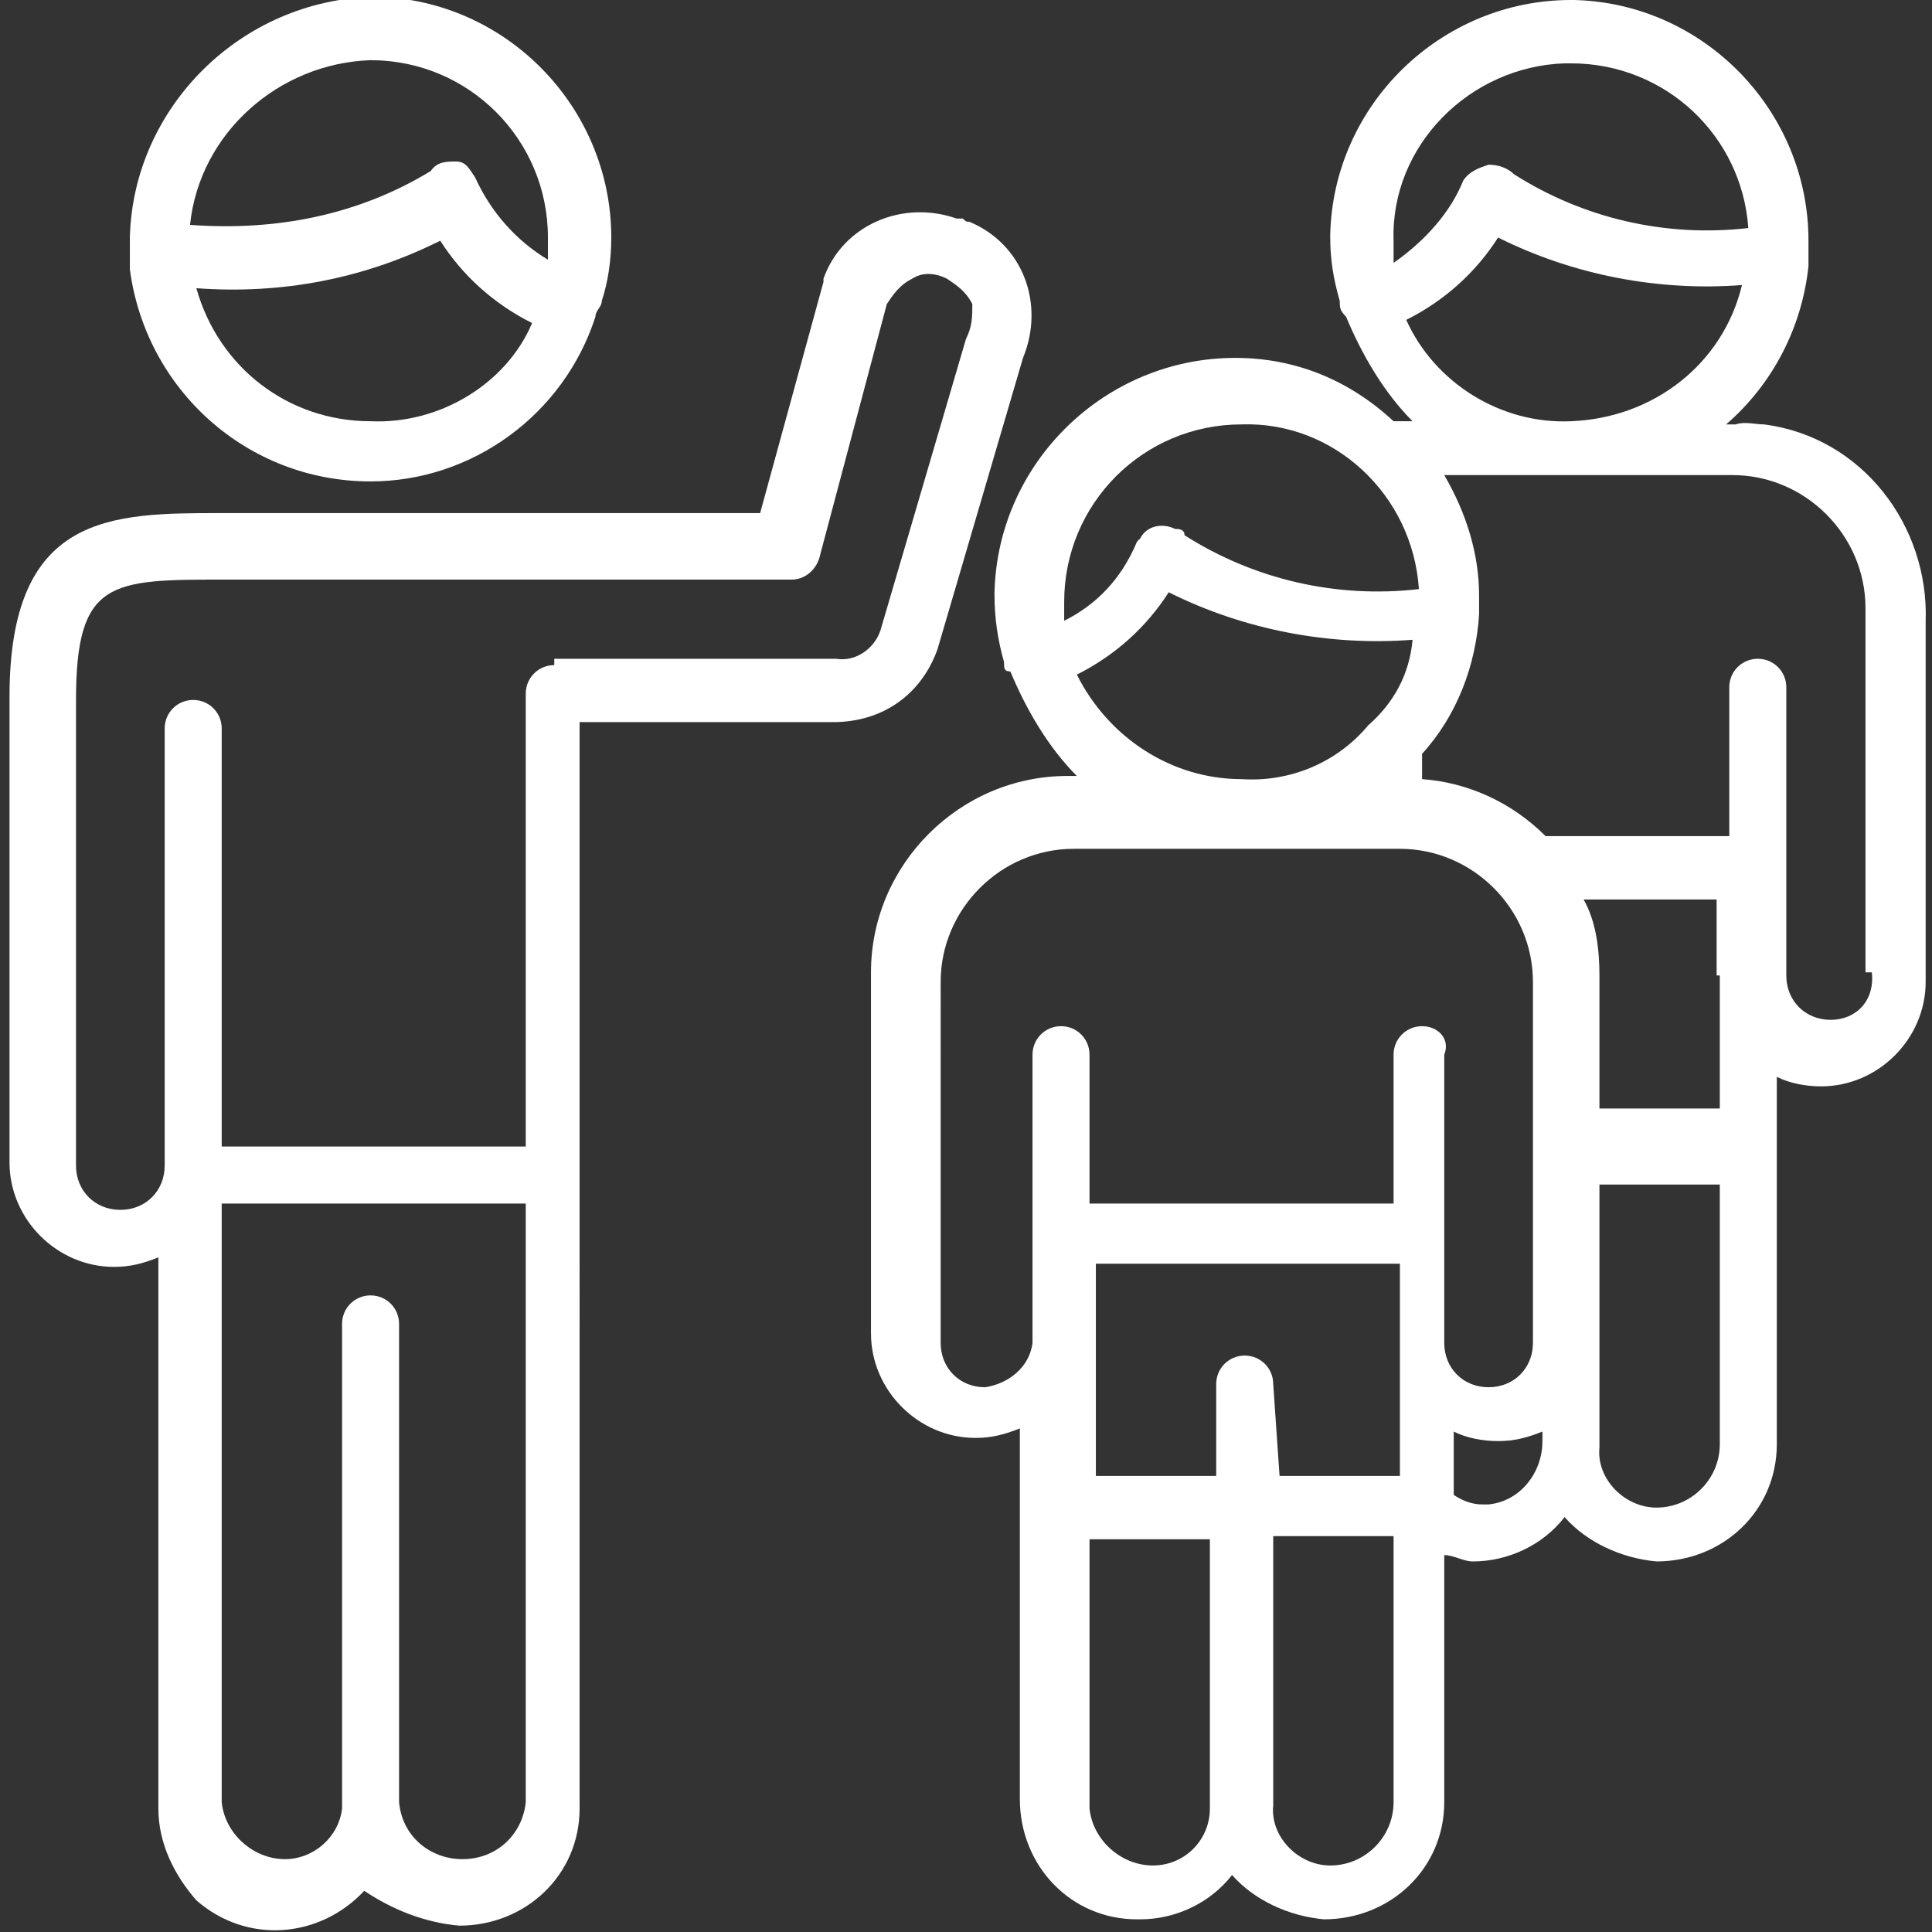
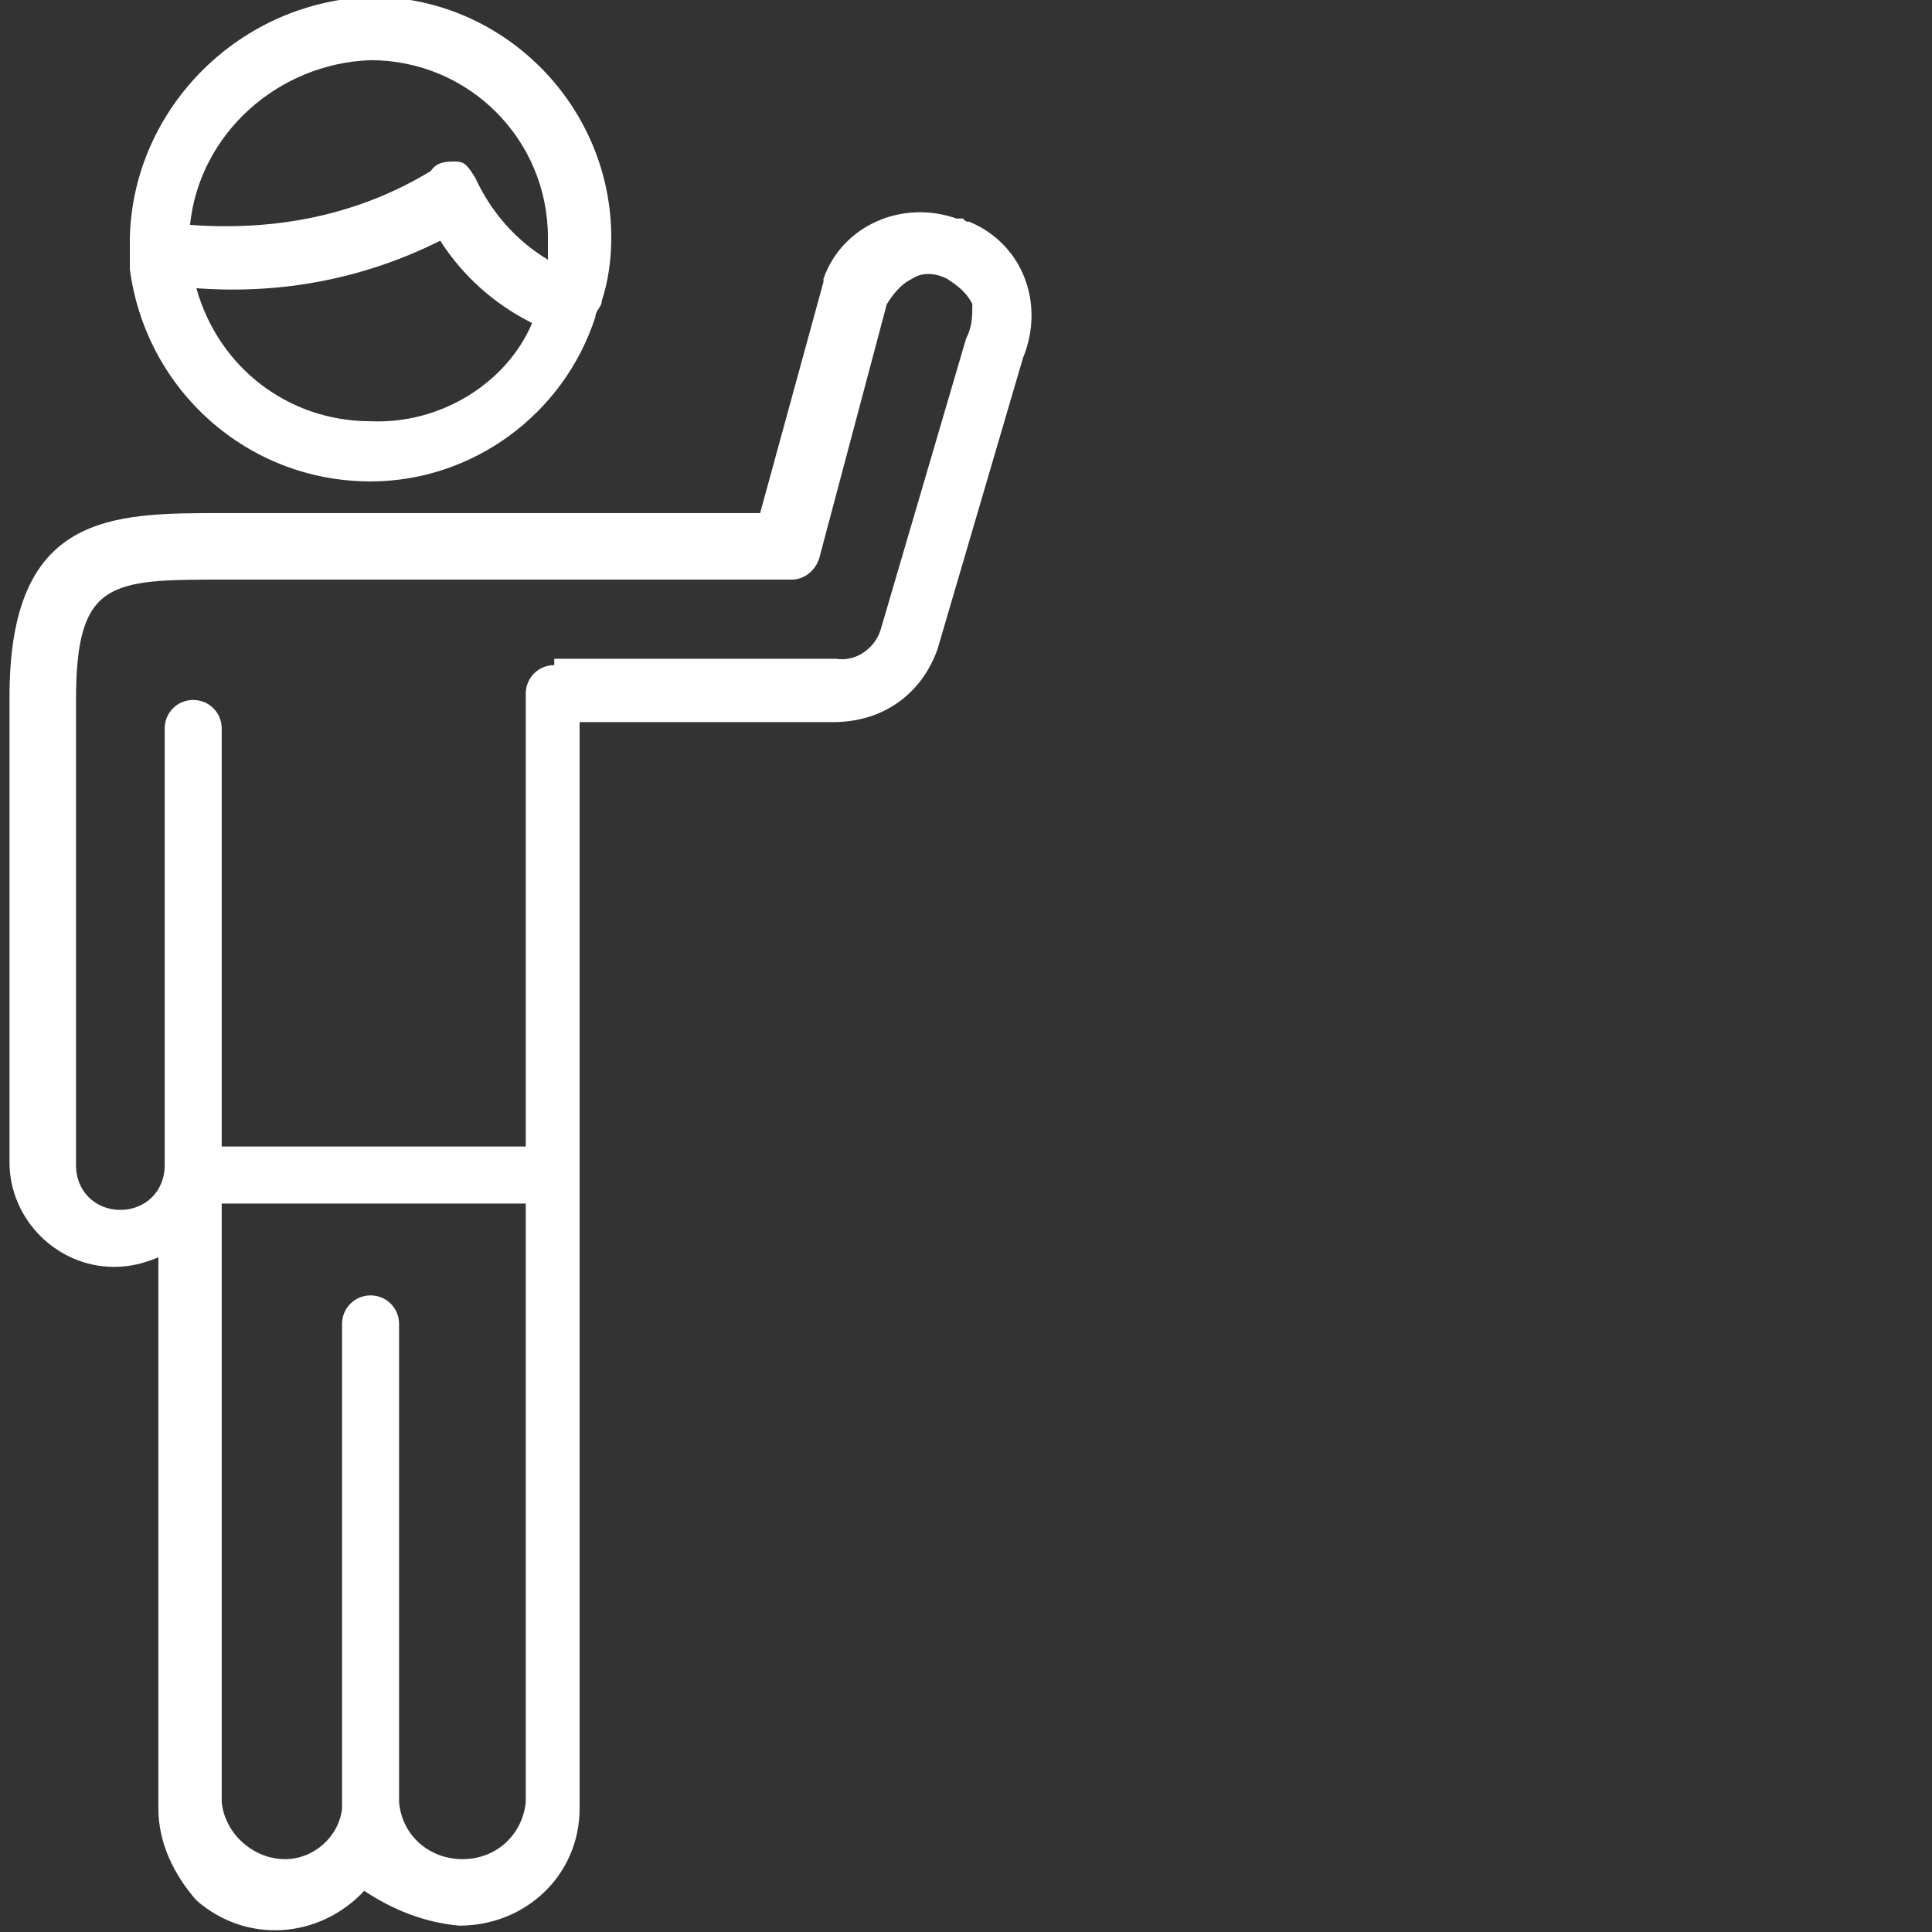
<svg xmlns="http://www.w3.org/2000/svg" version="1.1" id="Ebene_1" x="0px" y="0px" viewBox="0 0 61 61" style="enable-background:new 0 0 61 61;" xml:space="preserve">
  <rect x="0" y="0" width="61" height="61" fill="#333333" stroke="none" />
  <style type="text/css">
	.st0{fill:#FFFFFF;}
</style>
  <g>
    <path class="st0" d="M11.7,15.2c3.2,0,6.1-2.1,7.1-5.2c0-0.2,0.2-0.3,0.2-0.5c0.2-0.6,0.3-1.3,0.3-2c0-4.1-3.3-7.5-7.4-7.6   c0,0-0.1,0-0.1,0C7.6,0,4.2,3.4,4.1,7.5c0,0,0,0.1,0,0.1V8v0.5C4.6,12.3,7.8,15.2,11.7,15.2z M11.7,13.3c-2.6,0-4.8-1.7-5.5-4.2   c2.7,0.2,5.3-0.3,7.7-1.5c0.7,1.1,1.7,2,2.9,2.6C16,12.1,13.9,13.4,11.7,13.3z M11.7,1.9L11.7,1.9c3.1,0,5.6,2.5,5.6,5.6   c0,0,0,0.1,0,0.1v0.6c-1-0.6-1.8-1.5-2.3-2.6c-0.2-0.3-0.3-0.5-0.6-0.5c-0.3,0-0.6,0-0.8,0.3c-2.3,1.4-4.9,1.9-7.6,1.7   C6.3,4.2,8.8,2,11.7,1.9z" />
    <path class="st0" d="M29.6,20.5l2.7-9.2c0.7-1.7,0-3.6-1.7-4.3c-0.1,0-0.1,0-0.2-0.1h-0.2c-1.7-0.6-3.6,0.2-4.2,1.9   c0,0,0,0.1,0,0.1l-2,7.3H7c-3.5,0-6.7,0-6.7,5.8v14.7c0,1.8,1.5,3.3,3.3,3.3c0.5,0,0.9-0.1,1.4-0.3v17.4c0,1.1,0.5,2.1,1.2,2.9   c1.6,1.4,3.9,1.2,5.3-0.3c0.9,0.6,1.9,1,3,1.1c2.1,0,3.8-1.6,3.8-3.7c0,0,0,0,0-0.1V22.8h8C27.9,22.8,29.1,21.9,29.6,20.5z    M16.6,56.9c-0.1,1-0.9,1.8-2,1.8c-1,0-1.9-0.7-2-1.8c0,0,0,0,0,0V41.8c0-0.5-0.4-0.9-0.9-0.9c-0.5,0-0.9,0.4-0.9,0.9v15.3   C10.7,58,9.9,58.7,9,58.7c-1,0-1.9-0.8-2-1.8V38h9.6V56.9z M26.4,20.8h-8.9l0,0.2c-0.5,0-0.9,0.4-0.9,0.9v14.3H7V23   c0-0.5-0.4-0.9-0.9-0.9c-0.5,0-0.9,0.4-0.9,0.9v13.8c0,0.8-0.6,1.4-1.4,1.4c0,0,0,0,0,0c-0.8,0-1.4-0.6-1.4-1.4c0,0,0,0,0,0V22.1   c0-3.8,1.1-3.8,4.7-3.8h17.9c0.4,0,0.8-0.3,0.9-0.8l2.1-7.9c0.2-0.3,0.4-0.6,0.8-0.8c0.3-0.2,0.7-0.2,1.1,0   c0.3,0.2,0.6,0.4,0.8,0.8c0,0.4,0,0.7-0.2,1.1l-2.7,9.2C27.6,20.5,27,20.9,26.4,20.8z" />
-     <path class="st0" d="M55.7,13.4c-0.3,0-0.6-0.1-0.9,0h-0.3c1.5-1.3,2.4-3.1,2.6-5V7.6c0-4.1-3.3-7.5-7.4-7.6c0,0-0.1,0-0.1,0   c-4.1,0-7.5,3.3-7.6,7.4c0,0,0,0.1,0,0.1c0,0.7,0.1,1.3,0.3,2c0,0.2,0,0.3,0.2,0.5c0.5,1.2,1.2,2.4,2.1,3.3h-0.6   c-1.4-1.3-3.1-2-5-2c-4.1,0-7.5,3.3-7.6,7.4c0,0,0,0.1,0,0.1c0,0.7,0.1,1.4,0.3,2.1c0,0.2,0,0.3,0.2,0.3c0.5,1.2,1.2,2.4,2.1,3.3   h-0.3c-3.4,0-6.2,2.8-6.2,6.2v11.4c0,1.8,1.5,3.3,3.3,3.3c0.5,0,0.9-0.1,1.4-0.3v11.7c0,2.1,1.6,3.8,3.7,3.8c0,0,0,0,0.1,0   c1.1,0,2.2-0.5,2.9-1.4c0.7,0.8,1.8,1.3,2.9,1.4c2.1,0,3.8-1.6,3.8-3.7c0,0,0,0,0-0.1v-7.7c0.3,0,0.6,0.2,0.9,0.2   c1.1,0,2.2-0.5,2.9-1.4c0.7,0.8,1.8,1.3,2.9,1.4c2.1,0,3.8-1.6,3.8-3.7c0,0,0,0,0-0.1V34c0.4,0.2,0.9,0.3,1.4,0.3   c1.8,0,3.3-1.5,3.3-3.3V19.6C60.9,16.6,58.8,13.8,55.7,13.4z M49.6,13.3c-2.2,0.1-4.3-1.2-5.2-3.2c1.2-0.6,2.2-1.5,2.9-2.6   c2.4,1.2,5.1,1.7,7.7,1.5C54.4,11.5,52.2,13.2,49.6,13.3z M44,8.3V7.6c-0.1-3,2.4-5.5,5.4-5.6c0.1,0,0.1,0,0.2,0   C52.6,2,55,4.3,55.2,7.2c-2.6,0.3-5.2-0.3-7.4-1.7c-0.2-0.2-0.5-0.3-0.8-0.3c-0.3,0.1-0.6,0.2-0.8,0.5C45.8,6.7,45,7.6,44,8.3z    M33.6,19.6V19c0-3.1,2.5-5.6,5.6-5.6c0,0,0,0,0,0c2.9-0.1,5.4,2.2,5.6,5.2c-2.6,0.3-5.2-0.3-7.4-1.7c0-0.2-0.2-0.2-0.3-0.2   c-0.4-0.2-0.9-0.1-1.1,0.3c0,0-0.1,0.1-0.1,0.1C35.4,18.3,34.6,19.1,33.6,19.6z M39.2,24.6c-2.2,0-4.2-1.3-5.2-3.3   c1.2-0.6,2.2-1.5,2.9-2.6c2.4,1.2,5.1,1.7,7.7,1.5c-0.1,1.1-0.6,2-1.4,2.7v0C42.2,24.1,40.7,24.7,39.2,24.6z M38.2,57.1   c0,1-0.8,1.8-1.8,1.8c-1,0-1.9-0.8-2-1.8v-8.5h3.8V57.1z M44,56.9c0,1.1-0.9,2-2,2c-1,0-1.9-0.9-1.8-1.9c0,0,0,0,0,0v-8.5H44   L44,56.9z M44.2,46.6h-3.8l-0.2-2.9c0-0.5-0.4-0.9-0.9-0.9c-0.5,0-0.9,0.4-0.9,0.9v2.9h-3.8v-6.7h9.6V46.6z M44.9,32.4   c-0.5,0-0.9,0.4-0.9,0.9V38h-9.6v-4.7c0-0.5-0.4-0.9-0.9-0.9c-0.5,0-0.9,0.4-0.9,0.9v9.1c-0.1,0.8-0.8,1.3-1.5,1.4v0   c-0.8,0-1.4-0.6-1.4-1.4c0,0,0,0,0,0V31c0-2.3,1.9-4.2,4.2-4.2c0,0,0,0,0,0h10.3c2.3,0,4.2,1.9,4.2,4.2c0,0,0,0,0,0v11.4   c0,0.8-0.6,1.4-1.4,1.4c0,0,0,0,0,0c-0.8,0-1.4-0.6-1.4-1.4c0,0,0,0,0,0v-9.1C45.8,32.8,45.4,32.4,44.9,32.4z M47,47.5   c-0.1,0-0.1,0-0.2,0l0,0c-0.3,0-0.6-0.1-0.9-0.3v-2c0.4,0.2,0.9,0.3,1.4,0.3c0.5,0,0.9-0.1,1.4-0.3v0.3C48.7,46.5,48,47.4,47,47.5z    M54.3,45.6c0,1.1-0.9,2-2,2c-1,0-1.9-0.9-1.8-1.9c0,0,0,0,0,0v-8.3h3.8V45.6z M54.3,30.8v4.2h-3.8v-4.2c0-0.8-0.1-1.7-0.5-2.4h4.2   V30.8z M57.8,32.2c-0.8,0-1.4-0.6-1.4-1.4v-9.1c0-0.5-0.4-0.9-0.9-0.9c-0.5,0-0.9,0.4-0.9,0.9v4.7h-5.8c-1.1-1.1-2.5-1.7-3.9-1.8   v-0.8c1.1-1.2,1.7-2.8,1.8-4.4v-0.6c0-1.3-0.4-2.6-1.1-3.8h9.1c2.3,0,4.2,1.9,4.2,4.2c0,0,0,0,0,0v11.5h0.2   C59.2,31.6,58.6,32.2,57.8,32.2z" />
  </g>
</svg>